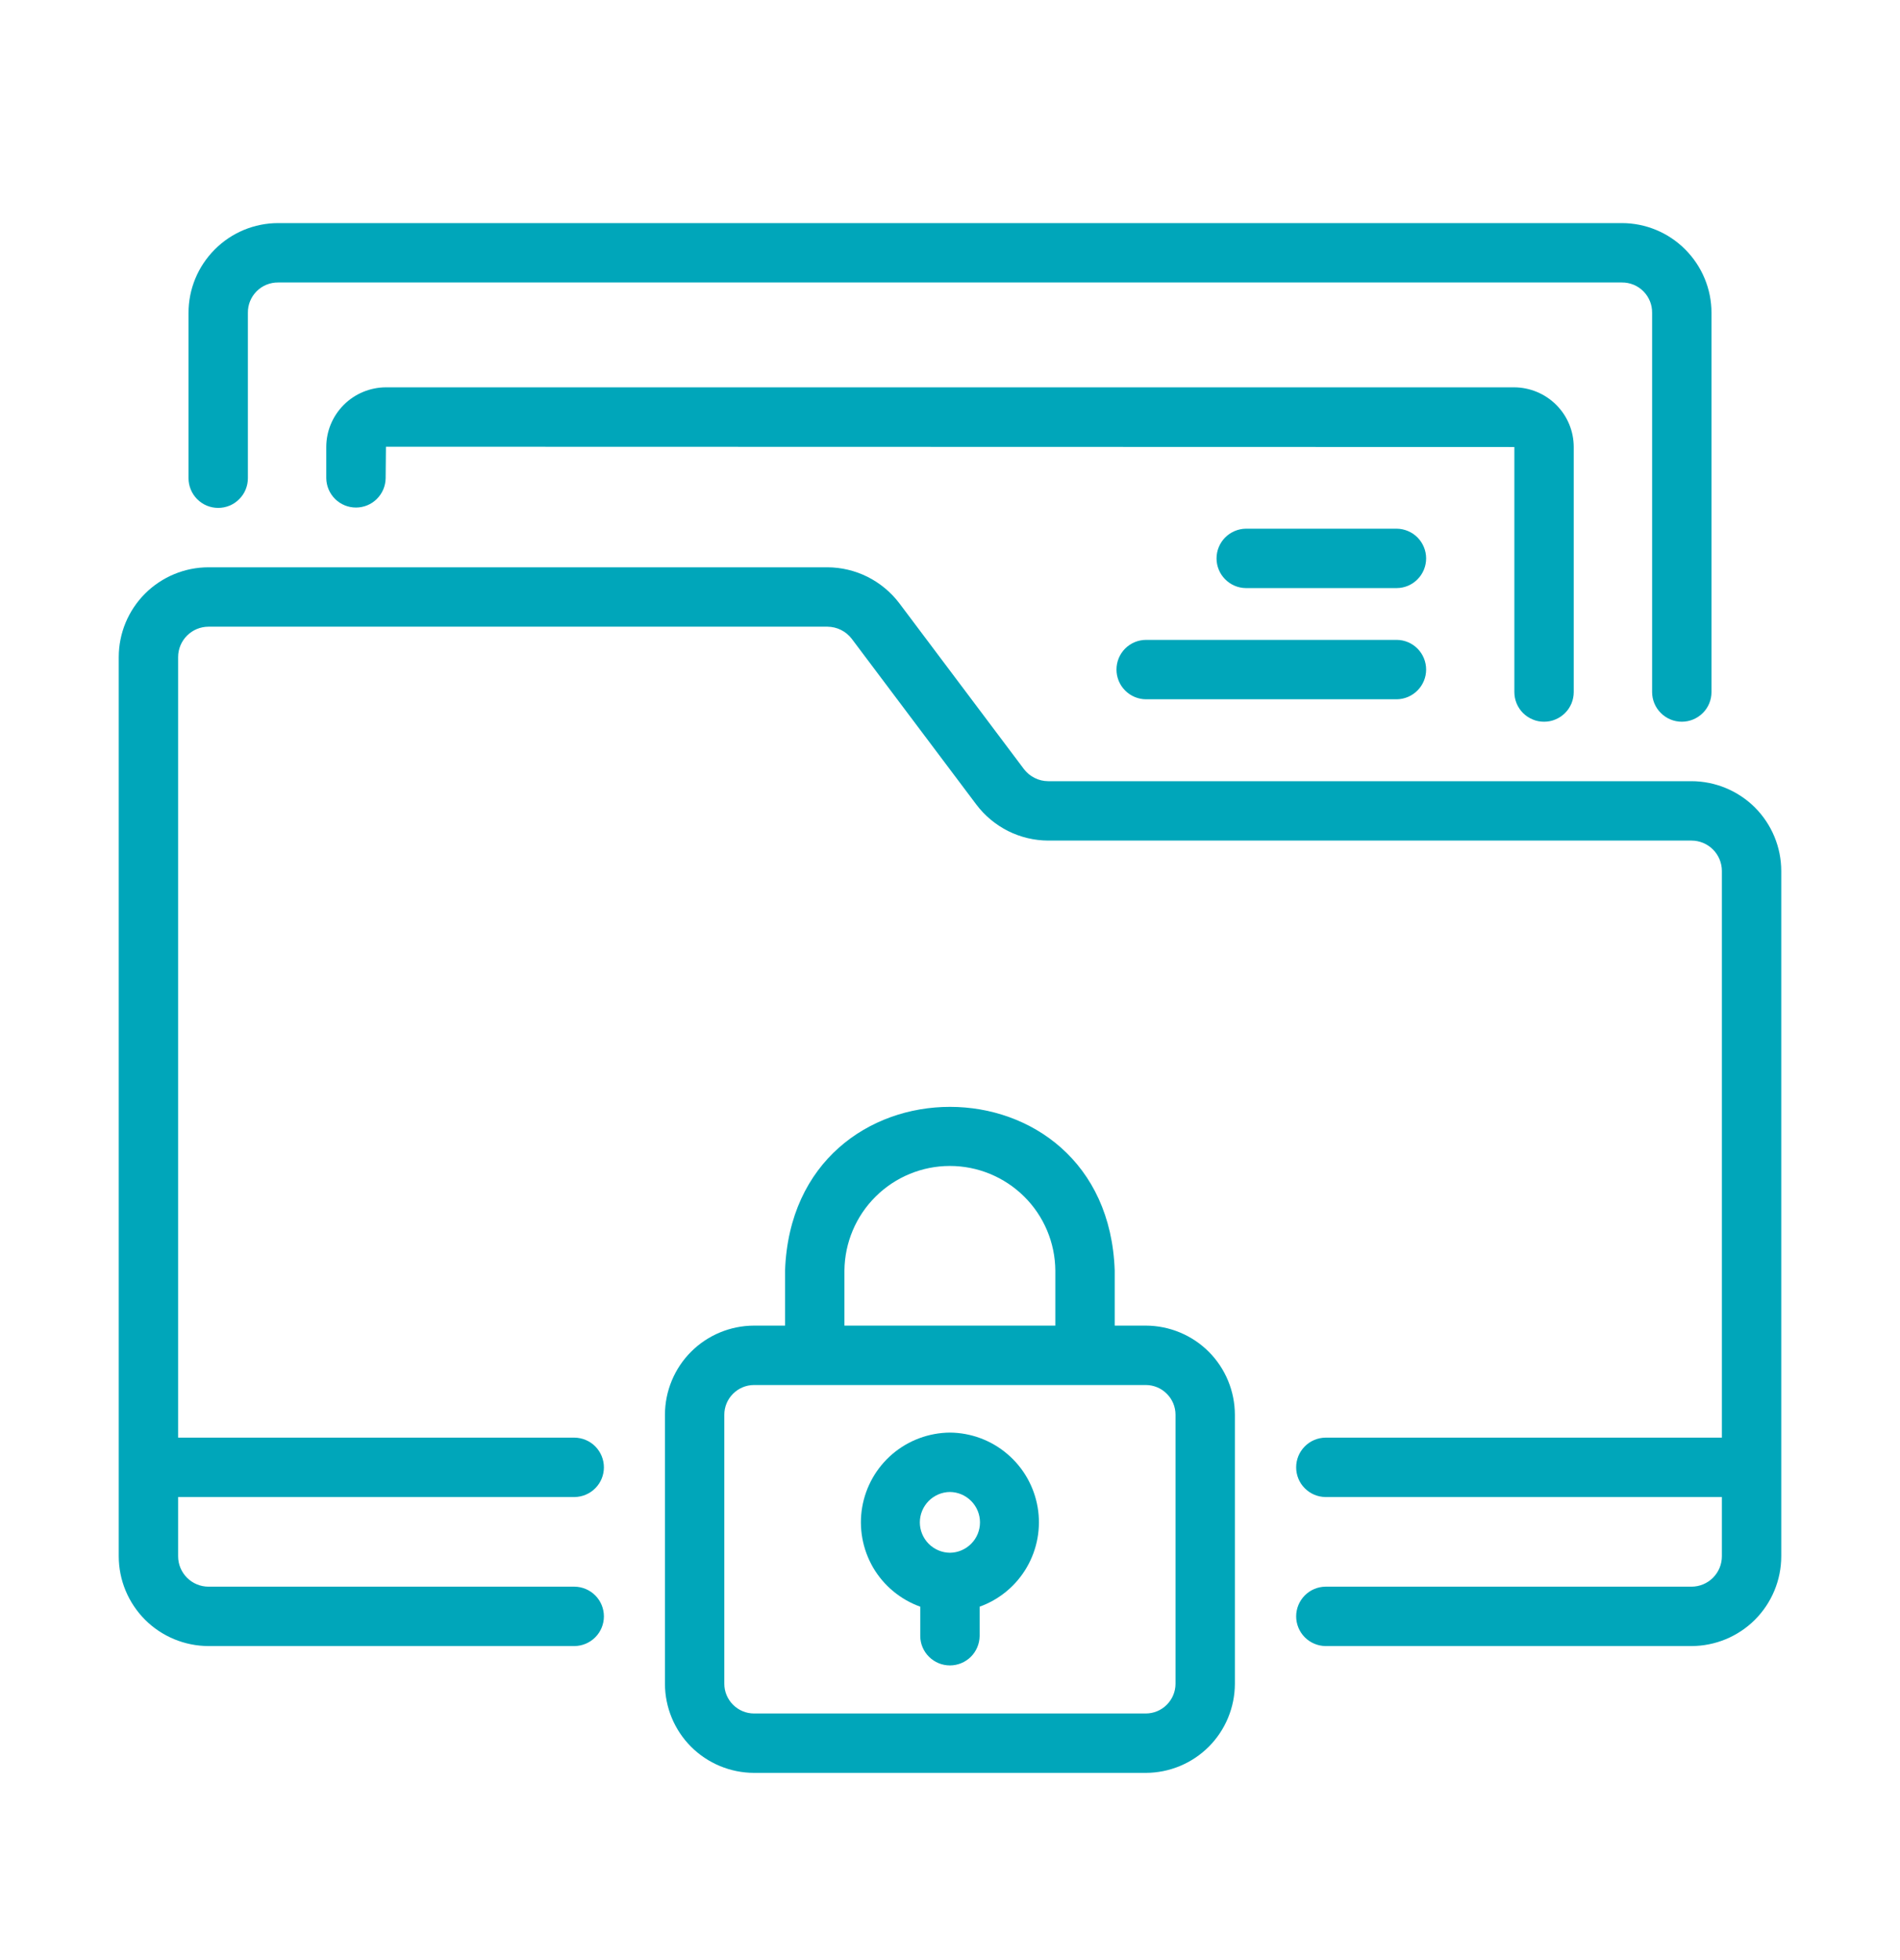
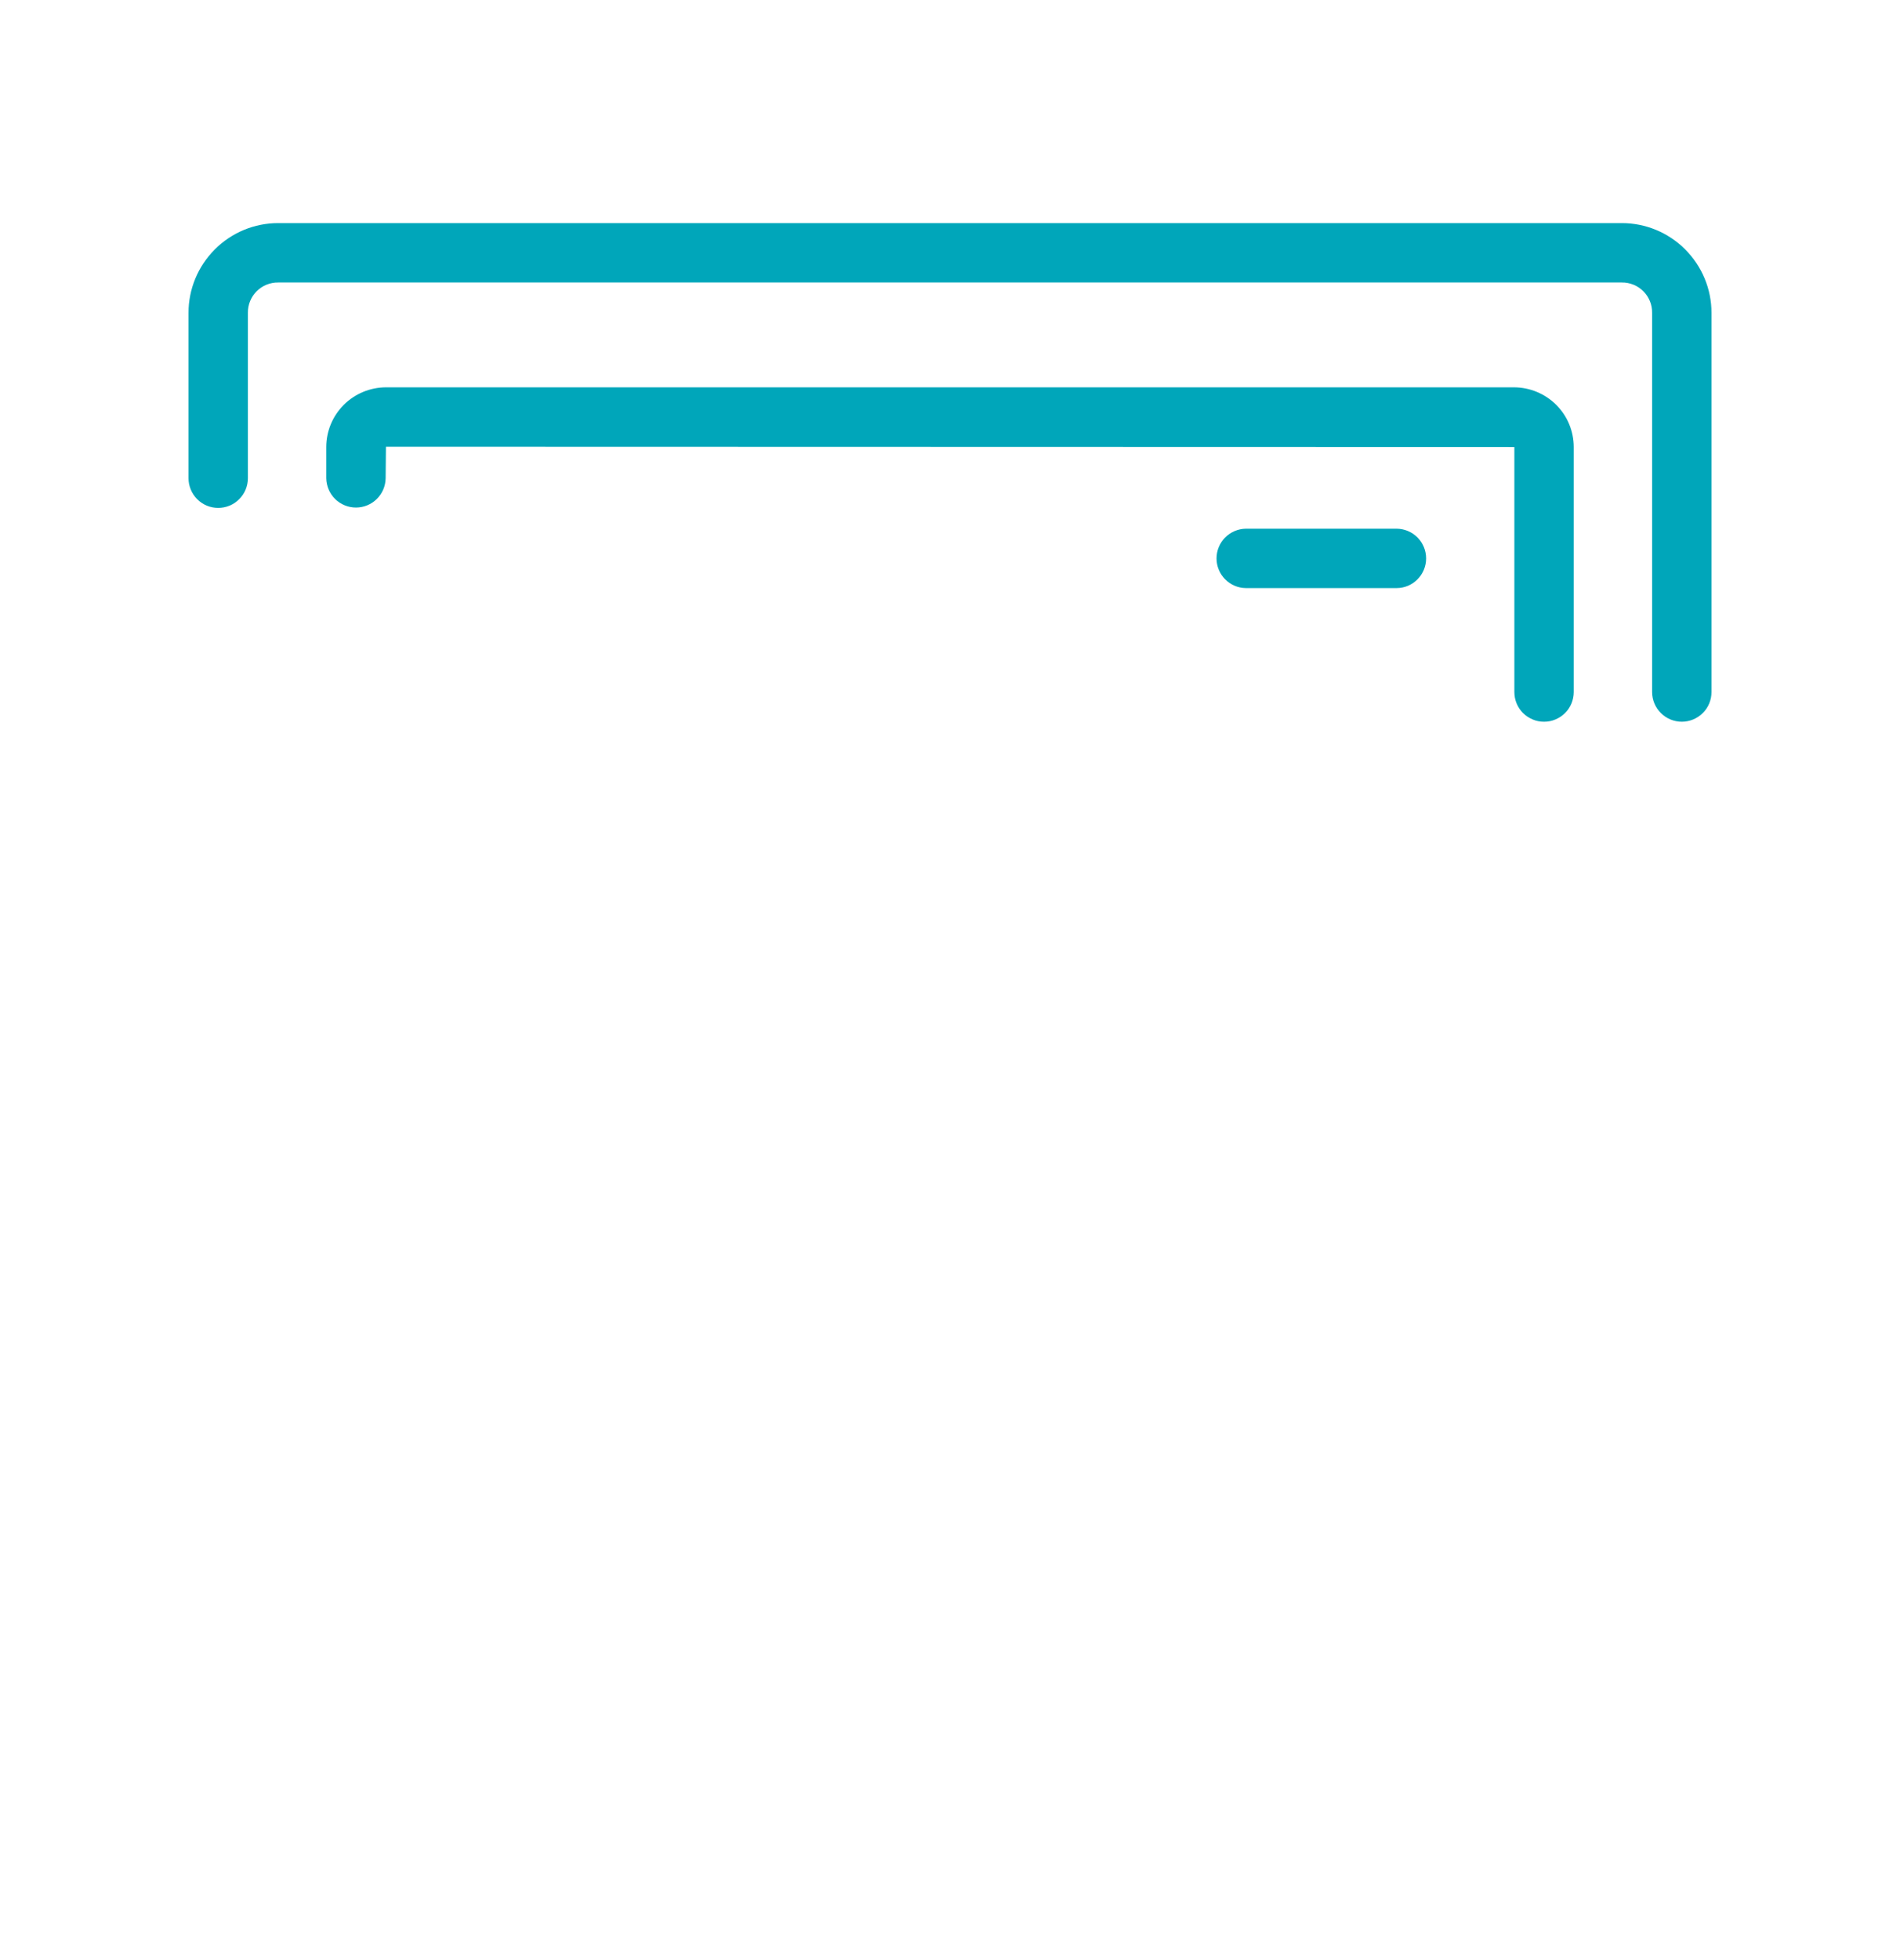
<svg xmlns="http://www.w3.org/2000/svg" width="32" height="33" viewBox="0 0 32 33" fill="none">
-   <path d="M28.488 13.152H17.654C17.574 13.152 17.496 13.133 17.425 13.097C17.354 13.062 17.292 13.01 17.244 12.947L15.144 10.153C15.002 9.967 14.819 9.816 14.61 9.711C14.401 9.607 14.17 9.552 13.937 9.551H3.512C3.111 9.551 2.727 9.711 2.443 9.994C2.16 10.277 2 10.662 2 11.062V26.201C2 26.602 2.16 26.986 2.443 27.27C2.727 27.553 3.111 27.712 3.512 27.713H9.677C9.809 27.711 9.934 27.658 10.027 27.564C10.119 27.471 10.171 27.344 10.171 27.213C10.171 27.081 10.119 26.955 10.027 26.862C9.934 26.768 9.809 26.715 9.677 26.713H3.512C3.376 26.713 3.246 26.659 3.15 26.563C3.054 26.467 3 26.337 3 26.201V25.204H9.677C9.809 25.202 9.934 25.149 10.027 25.055C10.119 24.962 10.171 24.836 10.171 24.704C10.171 24.573 10.119 24.447 10.027 24.353C9.934 24.259 9.809 24.206 9.677 24.204H3V11.062C3 10.927 3.054 10.797 3.15 10.701C3.246 10.605 3.376 10.551 3.512 10.551H13.937C14.016 10.552 14.094 10.57 14.165 10.606C14.236 10.641 14.298 10.693 14.346 10.756L16.447 13.55C16.588 13.736 16.771 13.887 16.98 13.992C17.189 14.096 17.42 14.151 17.654 14.152H28.488C28.624 14.152 28.754 14.206 28.85 14.302C28.946 14.398 29 14.528 29 14.664V24.204H22.323C22.191 24.206 22.066 24.259 21.974 24.353C21.881 24.447 21.83 24.573 21.83 24.704C21.83 24.835 21.881 24.962 21.974 25.055C22.066 25.149 22.191 25.202 22.323 25.204H29V26.201C29 26.337 28.946 26.467 28.85 26.563C28.754 26.659 28.624 26.713 28.488 26.713H22.323C22.192 26.715 22.066 26.768 21.974 26.862C21.882 26.956 21.83 27.081 21.83 27.213C21.83 27.344 21.882 27.47 21.974 27.564C22.066 27.657 22.192 27.711 22.323 27.713H28.488C28.889 27.712 29.273 27.553 29.557 27.27C29.84 26.986 30 26.602 30 26.201V14.664C30 14.263 29.84 13.879 29.557 13.595C29.273 13.312 28.889 13.153 28.488 13.152Z" fill="#00A6BA" />
  <path d="M3.675 8.551C3.74 8.551 3.806 8.538 3.866 8.513C3.927 8.488 3.982 8.451 4.028 8.404C4.075 8.358 4.112 8.303 4.137 8.242C4.162 8.181 4.175 8.116 4.175 8.051V5.266C4.174 5.198 4.187 5.132 4.212 5.07C4.238 5.007 4.275 4.951 4.323 4.903C4.37 4.856 4.427 4.818 4.489 4.793C4.551 4.768 4.618 4.755 4.685 4.756H27.315C27.382 4.755 27.449 4.768 27.511 4.793C27.573 4.818 27.63 4.856 27.677 4.903C27.725 4.951 27.762 5.007 27.788 5.07C27.813 5.132 27.826 5.198 27.825 5.266V11.651C27.825 11.784 27.878 11.911 27.972 12.004C28.065 12.098 28.193 12.151 28.325 12.151C28.458 12.151 28.585 12.098 28.679 12.004C28.773 11.911 28.825 11.784 28.825 11.651V5.266C28.825 4.865 28.665 4.482 28.382 4.199C28.099 3.915 27.715 3.756 27.315 3.756H4.685C4.285 3.756 3.901 3.915 3.618 4.199C3.335 4.482 3.175 4.865 3.175 5.266V8.051C3.175 8.116 3.188 8.181 3.213 8.242C3.238 8.303 3.275 8.358 3.321 8.404C3.368 8.451 3.423 8.488 3.483 8.513C3.544 8.538 3.609 8.551 3.675 8.551Z" fill="#00A6BA" />
  <path d="M26.005 12.151C26.071 12.151 26.136 12.139 26.196 12.113C26.257 12.088 26.312 12.051 26.358 12.005C26.405 11.959 26.442 11.903 26.467 11.843C26.492 11.782 26.505 11.717 26.505 11.651V7.526C26.505 7.26 26.399 7.004 26.21 6.816C26.022 6.628 25.766 6.522 25.5 6.521H6.5C6.234 6.522 5.978 6.628 5.79 6.816C5.601 7.005 5.495 7.26 5.495 7.526V8.051C5.497 8.183 5.55 8.308 5.644 8.401C5.737 8.493 5.864 8.545 5.995 8.545C6.127 8.545 6.253 8.493 6.346 8.401C6.44 8.308 6.493 8.183 6.495 8.051L6.5 7.521L25.505 7.526V11.651C25.505 11.717 25.518 11.782 25.543 11.843C25.568 11.903 25.605 11.959 25.651 12.005C25.698 12.051 25.753 12.088 25.814 12.113C25.874 12.139 25.939 12.151 26.005 12.151Z" fill="#00A6BA" />
-   <path d="M19.298 22.318H18.774V21.389C18.648 17.72 13.356 17.714 13.222 21.389V22.318H12.699C12.302 22.319 11.92 22.477 11.639 22.758C11.358 23.039 11.2 23.421 11.199 23.818V28.348C11.2 28.745 11.358 29.127 11.639 29.408C11.92 29.689 12.302 29.847 12.699 29.848H19.298C19.695 29.847 20.077 29.689 20.358 29.408C20.639 29.127 20.797 28.745 20.798 28.348V23.818C20.797 23.421 20.639 23.039 20.358 22.758C20.077 22.477 19.695 22.319 19.298 22.318ZM14.222 21.389C14.227 20.921 14.416 20.473 14.749 20.144C15.081 19.815 15.53 19.63 15.998 19.63C16.466 19.63 16.915 19.815 17.248 20.144C17.581 20.473 17.77 20.921 17.774 21.389V22.318H14.222V21.389ZM19.798 28.348C19.798 28.48 19.745 28.607 19.651 28.701C19.558 28.795 19.43 28.848 19.298 28.848H12.699C12.567 28.848 12.44 28.795 12.346 28.701C12.252 28.607 12.199 28.48 12.199 28.348V23.818C12.199 23.686 12.252 23.558 12.346 23.465C12.44 23.371 12.567 23.318 12.699 23.318H19.298C19.43 23.318 19.558 23.371 19.651 23.465C19.745 23.558 19.798 23.686 19.798 23.818V28.348Z" fill="#00A6BA" />
-   <path d="M15.999 24.119C15.644 24.122 15.302 24.249 15.031 24.479C14.761 24.709 14.581 25.026 14.521 25.375C14.461 25.725 14.527 26.084 14.705 26.391C14.884 26.697 15.165 26.93 15.499 27.05L15.499 27.546C15.5 27.677 15.554 27.803 15.648 27.895C15.741 27.987 15.867 28.039 15.999 28.039C16.13 28.039 16.256 27.987 16.35 27.895C16.443 27.803 16.497 27.677 16.499 27.546V27.05C16.832 26.93 17.113 26.697 17.292 26.39C17.47 26.084 17.536 25.725 17.476 25.375C17.416 25.026 17.236 24.709 16.965 24.479C16.695 24.249 16.353 24.122 15.999 24.119ZM15.999 26.142C15.864 26.141 15.735 26.086 15.64 25.99C15.546 25.895 15.492 25.765 15.492 25.631C15.492 25.496 15.546 25.367 15.64 25.271C15.735 25.175 15.864 25.12 15.999 25.119C16.133 25.12 16.262 25.175 16.357 25.271C16.452 25.367 16.505 25.496 16.505 25.631C16.505 25.765 16.452 25.895 16.357 25.99C16.262 26.086 16.133 26.141 15.999 26.142Z" fill="#00A6BA" />
  <path d="M23.526 8.901H20.982C20.851 8.903 20.726 8.957 20.633 9.05C20.541 9.144 20.489 9.27 20.489 9.401C20.489 9.533 20.541 9.659 20.633 9.752C20.726 9.846 20.851 9.9 20.982 9.901H23.526C23.657 9.9 23.783 9.846 23.875 9.752C23.967 9.659 24.019 9.533 24.019 9.401C24.019 9.27 23.967 9.144 23.875 9.05C23.783 8.957 23.657 8.903 23.526 8.901Z" fill="#00A6BA" />
-   <path d="M23.526 10.773H19.304C19.171 10.773 19.044 10.825 18.95 10.919C18.856 11.013 18.804 11.14 18.804 11.273C18.804 11.405 18.856 11.532 18.95 11.626C19.044 11.72 19.171 11.773 19.304 11.773H23.526C23.657 11.771 23.783 11.717 23.875 11.623C23.967 11.53 24.019 11.404 24.019 11.273C24.019 11.141 23.967 11.015 23.875 10.921C23.783 10.828 23.657 10.774 23.526 10.773Z" fill="#00A6BA" />
</svg>